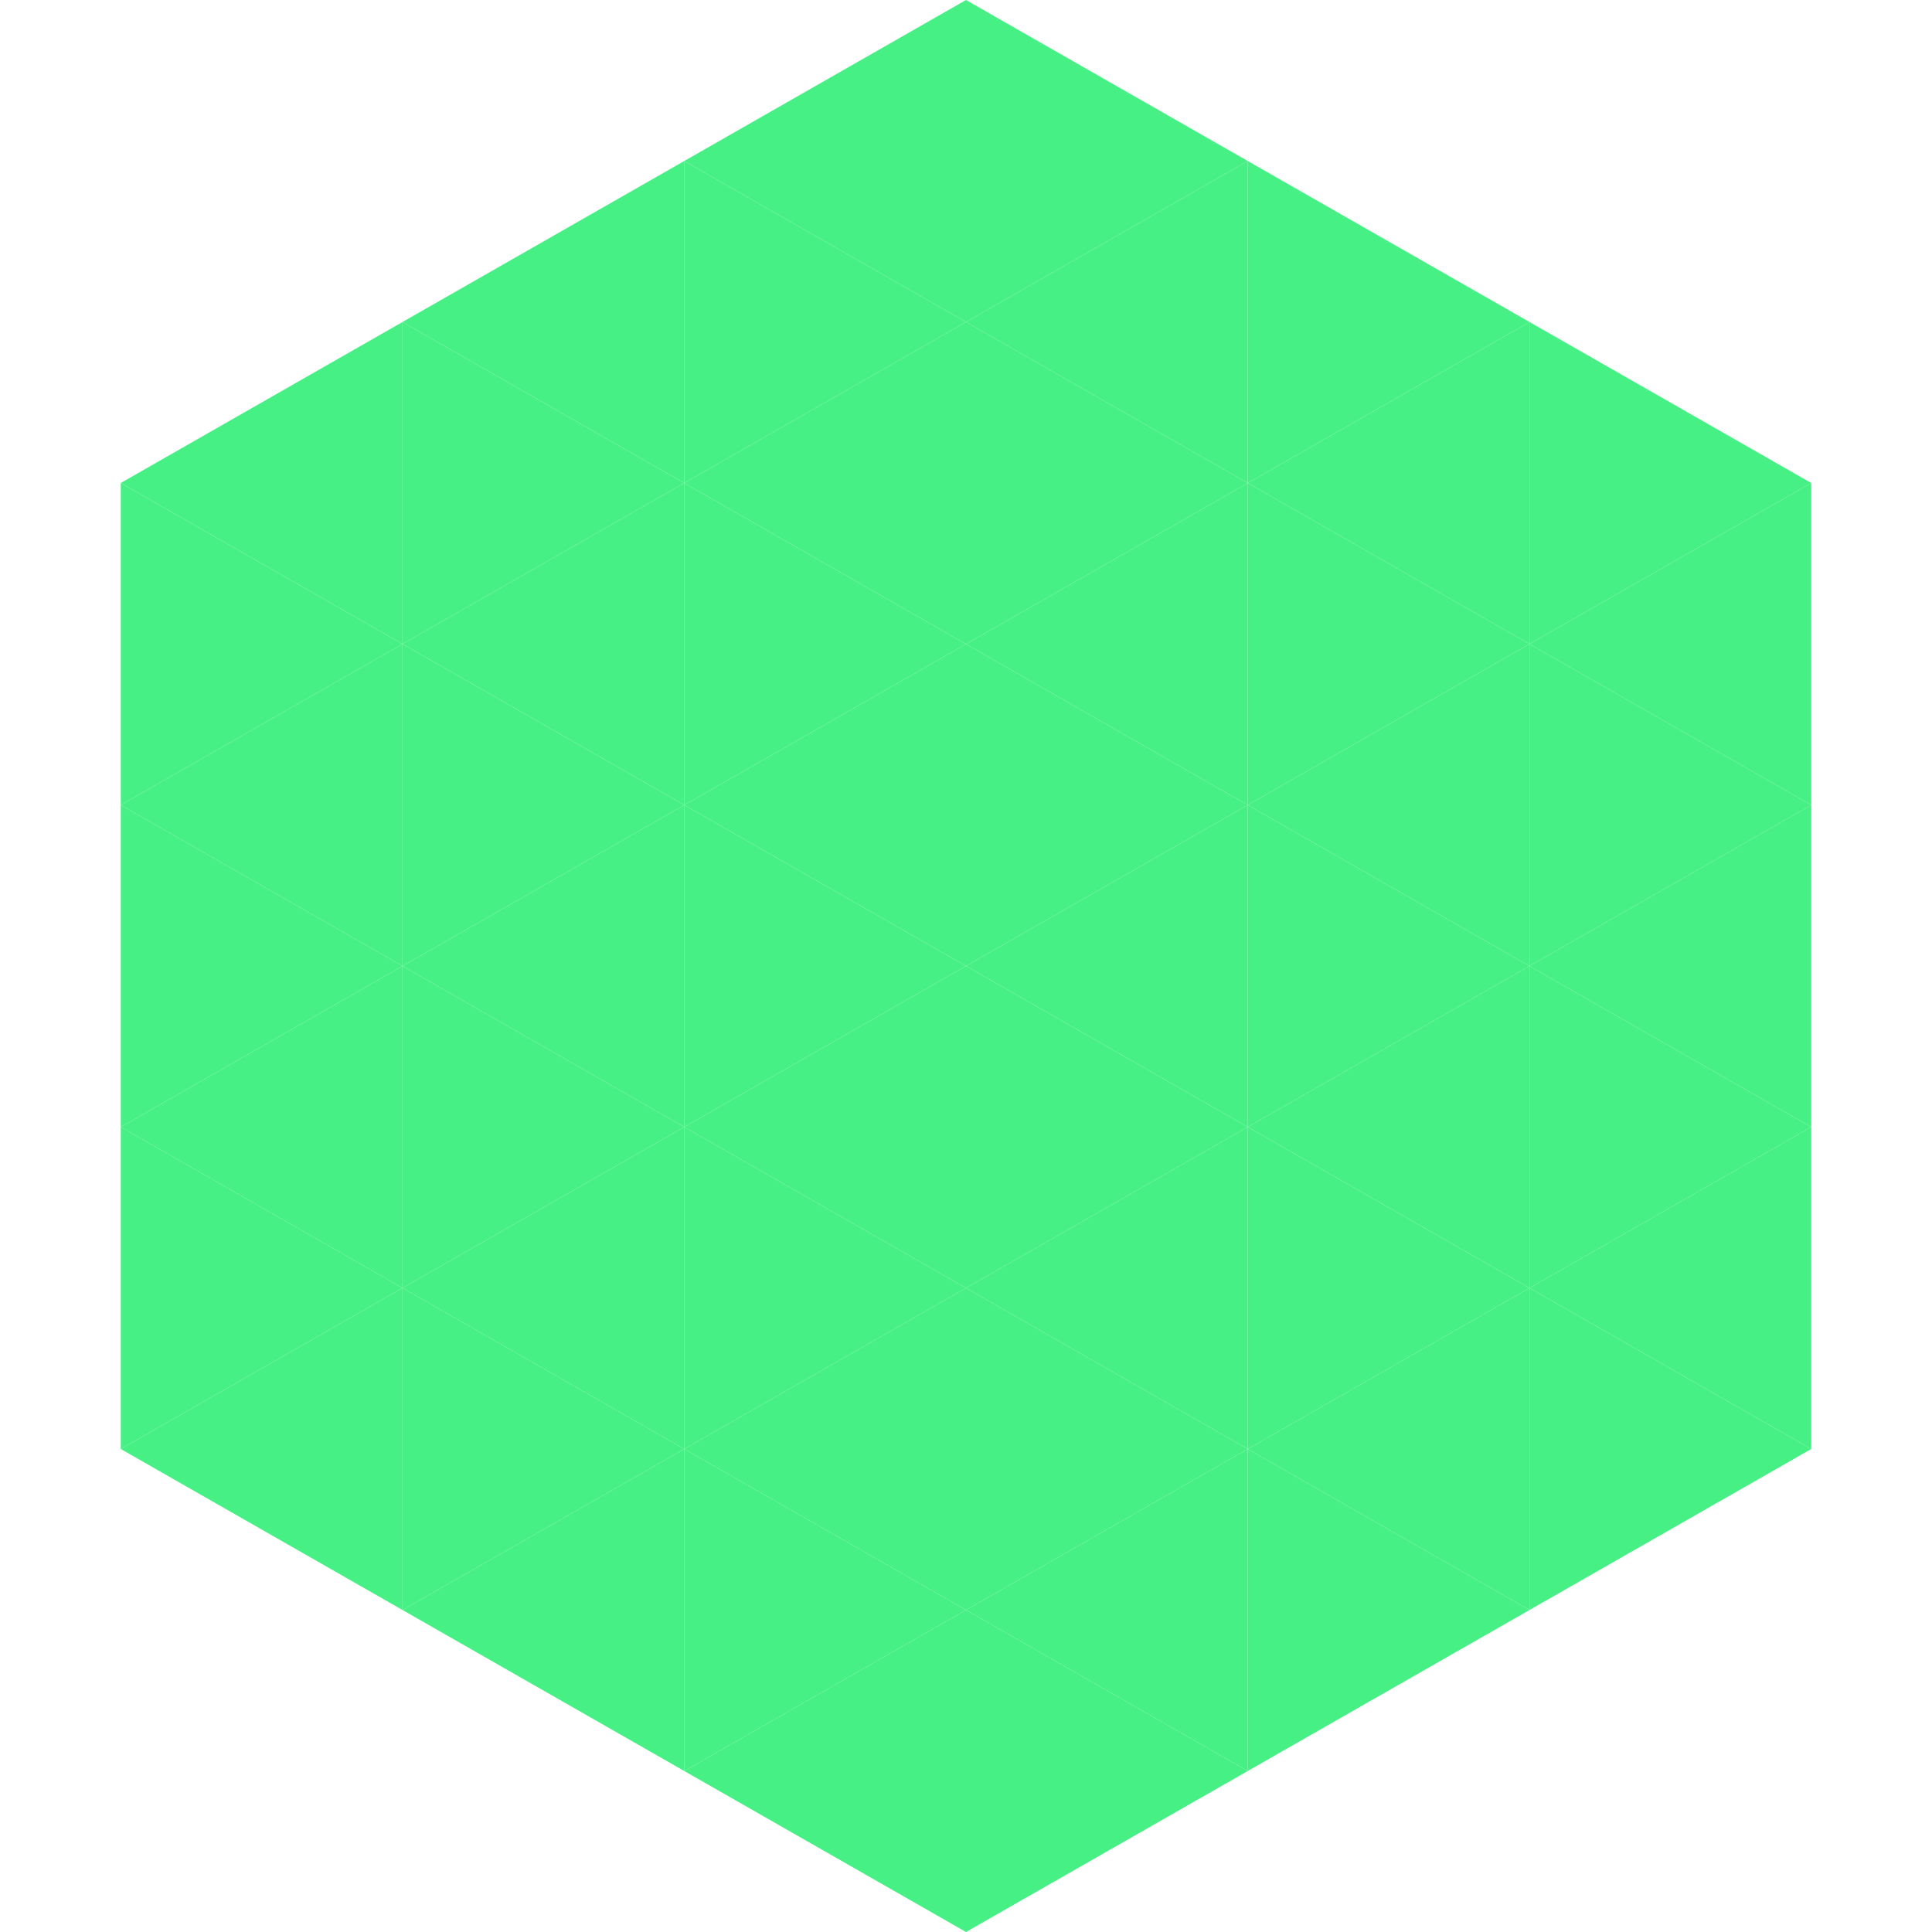
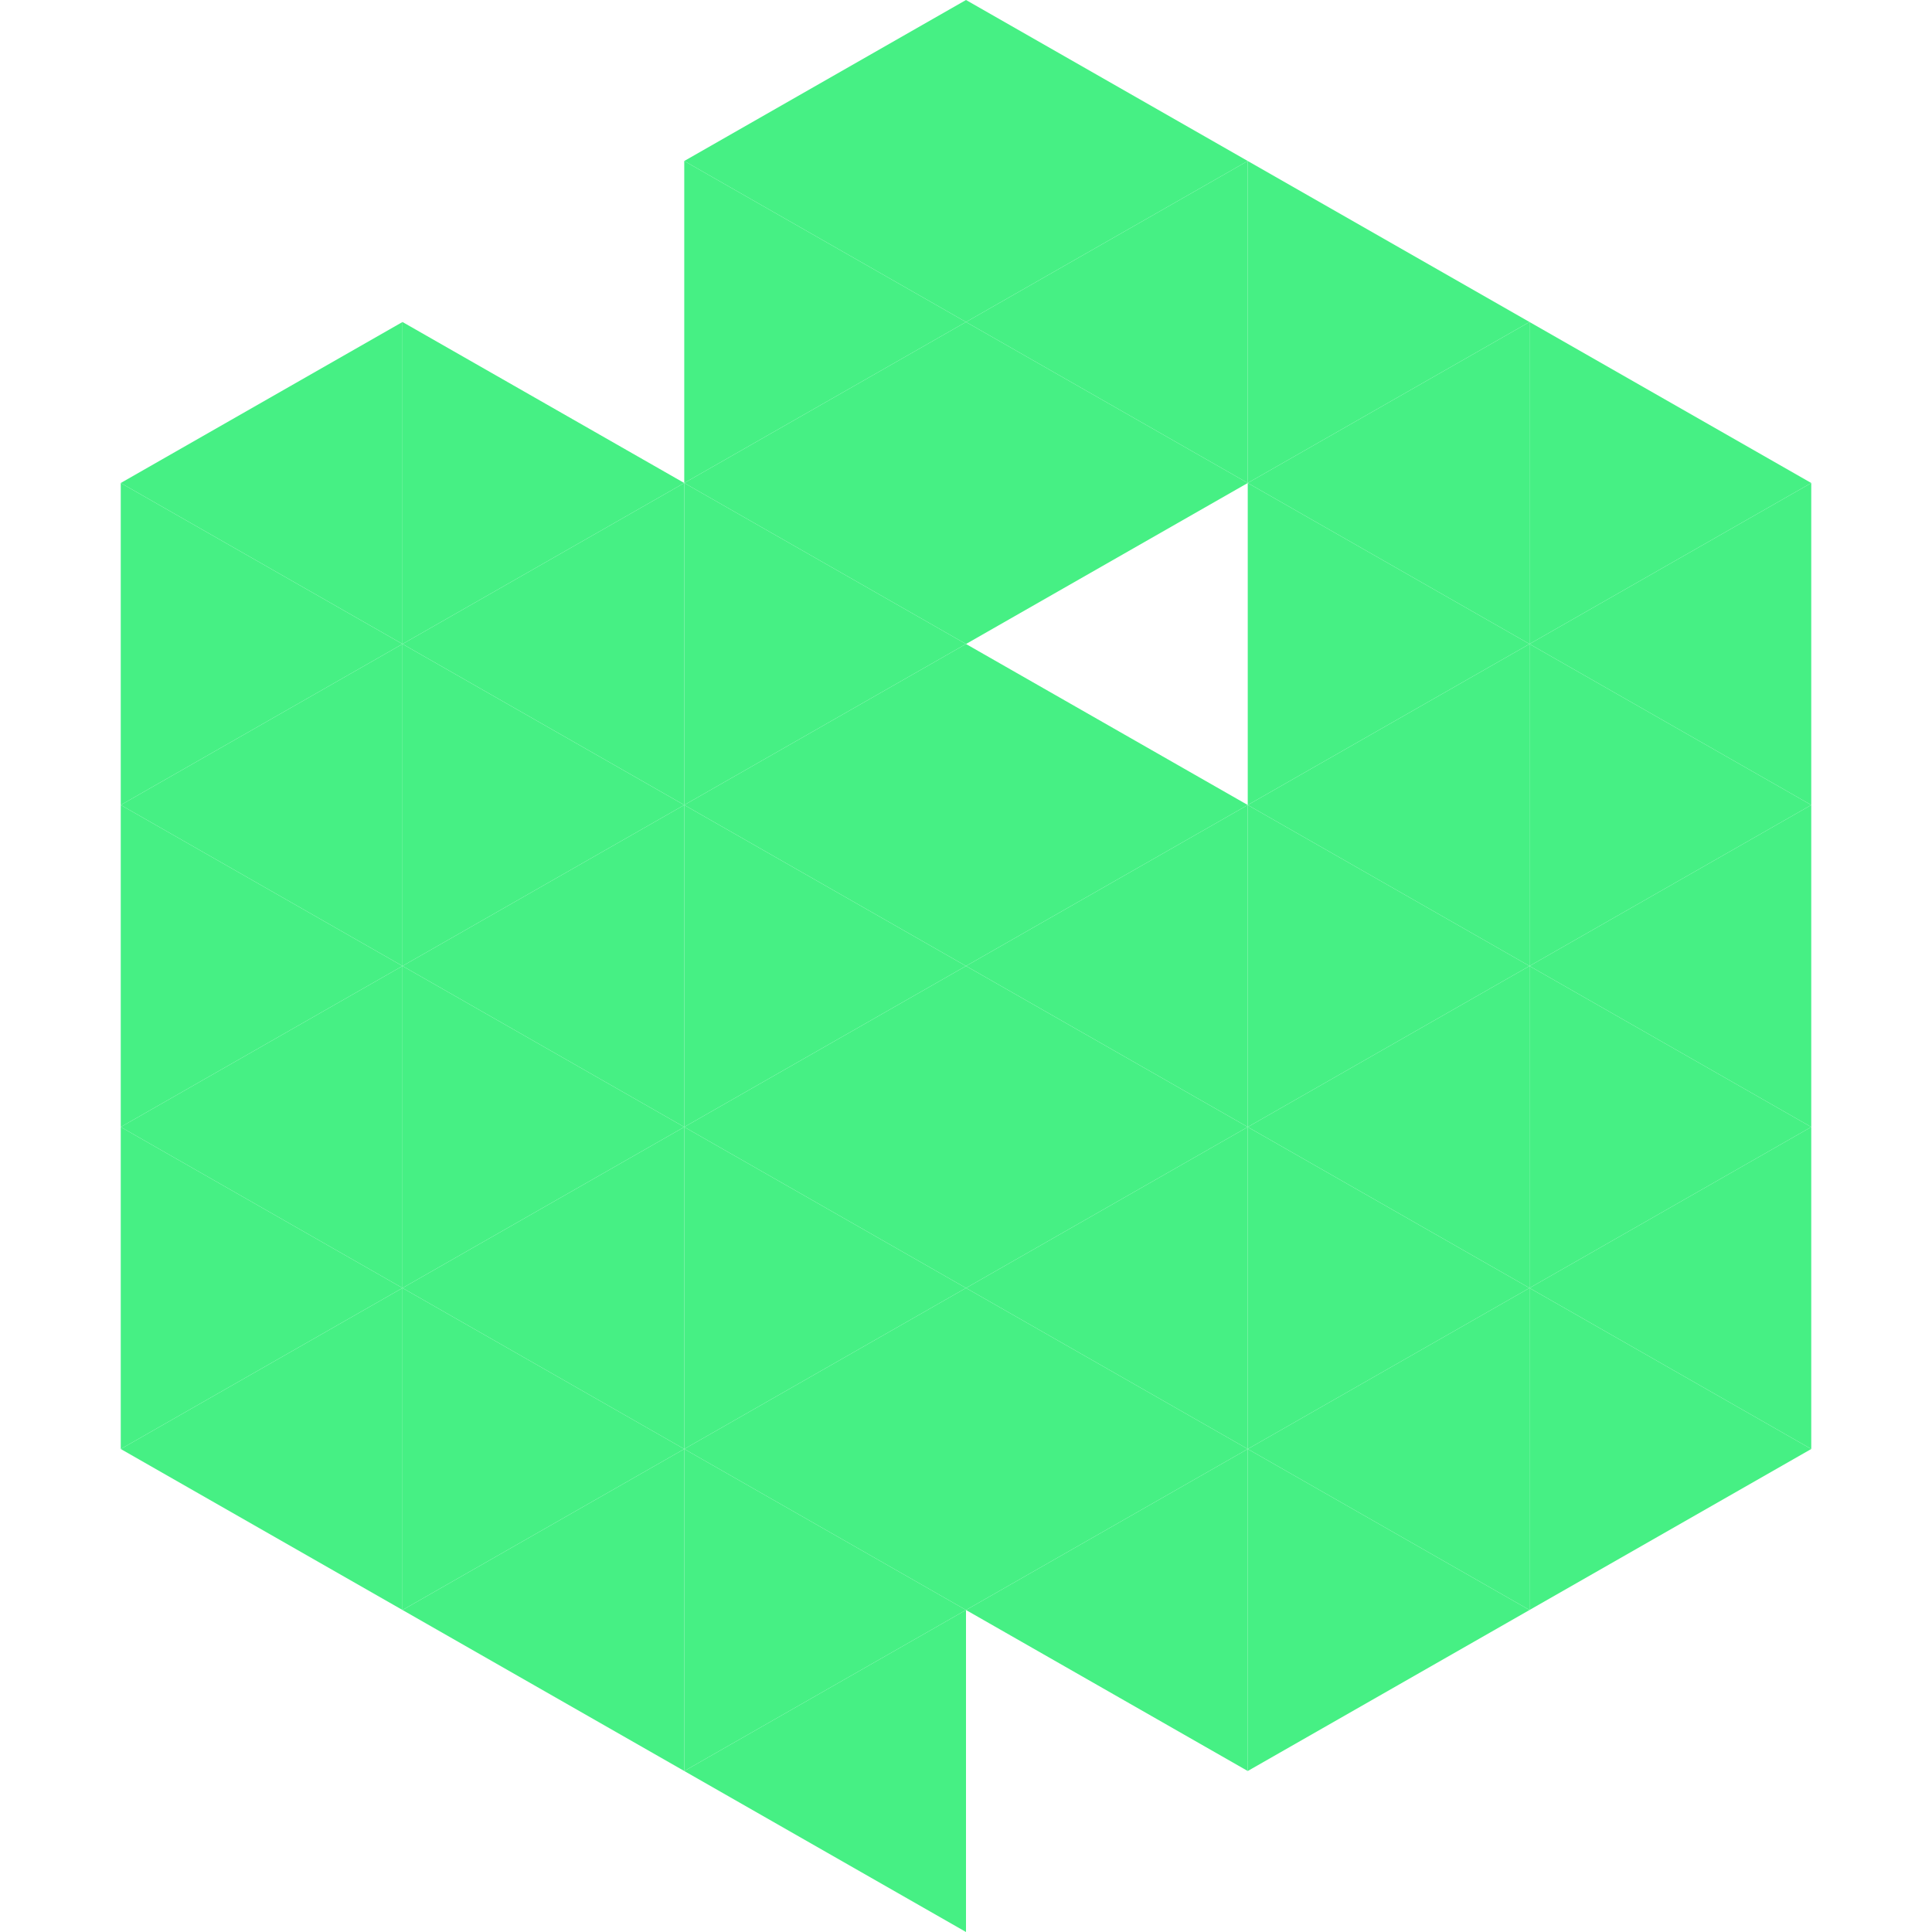
<svg xmlns="http://www.w3.org/2000/svg" width="240" height="240">
  <polygon points="50,40 15,60 50,80" style="fill:rgb(70,240,132)" />
  <polygon points="190,40 225,60 190,80" style="fill:rgb(70,240,132)" />
  <polygon points="15,60 50,80 15,100" style="fill:rgb(70,240,132)" />
  <polygon points="225,60 190,80 225,100" style="fill:rgb(70,240,132)" />
  <polygon points="50,80 15,100 50,120" style="fill:rgb(70,240,132)" />
  <polygon points="190,80 225,100 190,120" style="fill:rgb(70,240,132)" />
  <polygon points="15,100 50,120 15,140" style="fill:rgb(70,240,132)" />
  <polygon points="225,100 190,120 225,140" style="fill:rgb(70,240,132)" />
  <polygon points="50,120 15,140 50,160" style="fill:rgb(70,240,132)" />
  <polygon points="190,120 225,140 190,160" style="fill:rgb(70,240,132)" />
  <polygon points="15,140 50,160 15,180" style="fill:rgb(70,240,132)" />
  <polygon points="225,140 190,160 225,180" style="fill:rgb(70,240,132)" />
  <polygon points="50,160 15,180 50,200" style="fill:rgb(70,240,132)" />
  <polygon points="190,160 225,180 190,200" style="fill:rgb(70,240,132)" />
  <polygon points="15,180 50,200 15,220" style="fill:rgb(255,255,255); fill-opacity:0" />
-   <polygon points="225,180 190,200 225,220" style="fill:rgb(255,255,255); fill-opacity:0" />
  <polygon points="50,0 85,20 50,40" style="fill:rgb(255,255,255); fill-opacity:0" />
  <polygon points="190,0 155,20 190,40" style="fill:rgb(255,255,255); fill-opacity:0" />
-   <polygon points="85,20 50,40 85,60" style="fill:rgb(70,240,132)" />
  <polygon points="155,20 190,40 155,60" style="fill:rgb(70,240,132)" />
  <polygon points="50,40 85,60 50,80" style="fill:rgb(70,240,132)" />
  <polygon points="190,40 155,60 190,80" style="fill:rgb(70,240,132)" />
  <polygon points="85,60 50,80 85,100" style="fill:rgb(70,240,132)" />
  <polygon points="155,60 190,80 155,100" style="fill:rgb(70,240,132)" />
  <polygon points="50,80 85,100 50,120" style="fill:rgb(70,240,132)" />
  <polygon points="190,80 155,100 190,120" style="fill:rgb(70,240,132)" />
  <polygon points="85,100 50,120 85,140" style="fill:rgb(70,240,132)" />
  <polygon points="155,100 190,120 155,140" style="fill:rgb(70,240,132)" />
  <polygon points="50,120 85,140 50,160" style="fill:rgb(70,240,132)" />
  <polygon points="190,120 155,140 190,160" style="fill:rgb(70,240,132)" />
  <polygon points="85,140 50,160 85,180" style="fill:rgb(70,240,132)" />
  <polygon points="155,140 190,160 155,180" style="fill:rgb(70,240,132)" />
  <polygon points="50,160 85,180 50,200" style="fill:rgb(70,240,132)" />
  <polygon points="190,160 155,180 190,200" style="fill:rgb(70,240,132)" />
  <polygon points="85,180 50,200 85,220" style="fill:rgb(70,240,132)" />
  <polygon points="155,180 190,200 155,220" style="fill:rgb(70,240,132)" />
  <polygon points="120,0 85,20 120,40" style="fill:rgb(70,240,132)" />
  <polygon points="120,0 155,20 120,40" style="fill:rgb(70,240,132)" />
  <polygon points="85,20 120,40 85,60" style="fill:rgb(70,240,132)" />
  <polygon points="155,20 120,40 155,60" style="fill:rgb(70,240,132)" />
  <polygon points="120,40 85,60 120,80" style="fill:rgb(70,240,132)" />
  <polygon points="120,40 155,60 120,80" style="fill:rgb(70,240,132)" />
  <polygon points="85,60 120,80 85,100" style="fill:rgb(70,240,132)" />
-   <polygon points="155,60 120,80 155,100" style="fill:rgb(70,240,132)" />
  <polygon points="120,80 85,100 120,120" style="fill:rgb(70,240,132)" />
  <polygon points="120,80 155,100 120,120" style="fill:rgb(70,240,132)" />
  <polygon points="85,100 120,120 85,140" style="fill:rgb(70,240,132)" />
  <polygon points="155,100 120,120 155,140" style="fill:rgb(70,240,132)" />
  <polygon points="120,120 85,140 120,160" style="fill:rgb(70,240,132)" />
  <polygon points="120,120 155,140 120,160" style="fill:rgb(70,240,132)" />
  <polygon points="85,140 120,160 85,180" style="fill:rgb(70,240,132)" />
  <polygon points="155,140 120,160 155,180" style="fill:rgb(70,240,132)" />
  <polygon points="120,160 85,180 120,200" style="fill:rgb(70,240,132)" />
  <polygon points="120,160 155,180 120,200" style="fill:rgb(70,240,132)" />
  <polygon points="85,180 120,200 85,220" style="fill:rgb(70,240,132)" />
  <polygon points="155,180 120,200 155,220" style="fill:rgb(70,240,132)" />
  <polygon points="120,200 85,220 120,240" style="fill:rgb(70,240,132)" />
-   <polygon points="120,200 155,220 120,240" style="fill:rgb(70,240,132)" />
  <polygon points="85,220 120,240 85,260" style="fill:rgb(255,255,255); fill-opacity:0" />
  <polygon points="155,220 120,240 155,260" style="fill:rgb(255,255,255); fill-opacity:0" />
</svg>